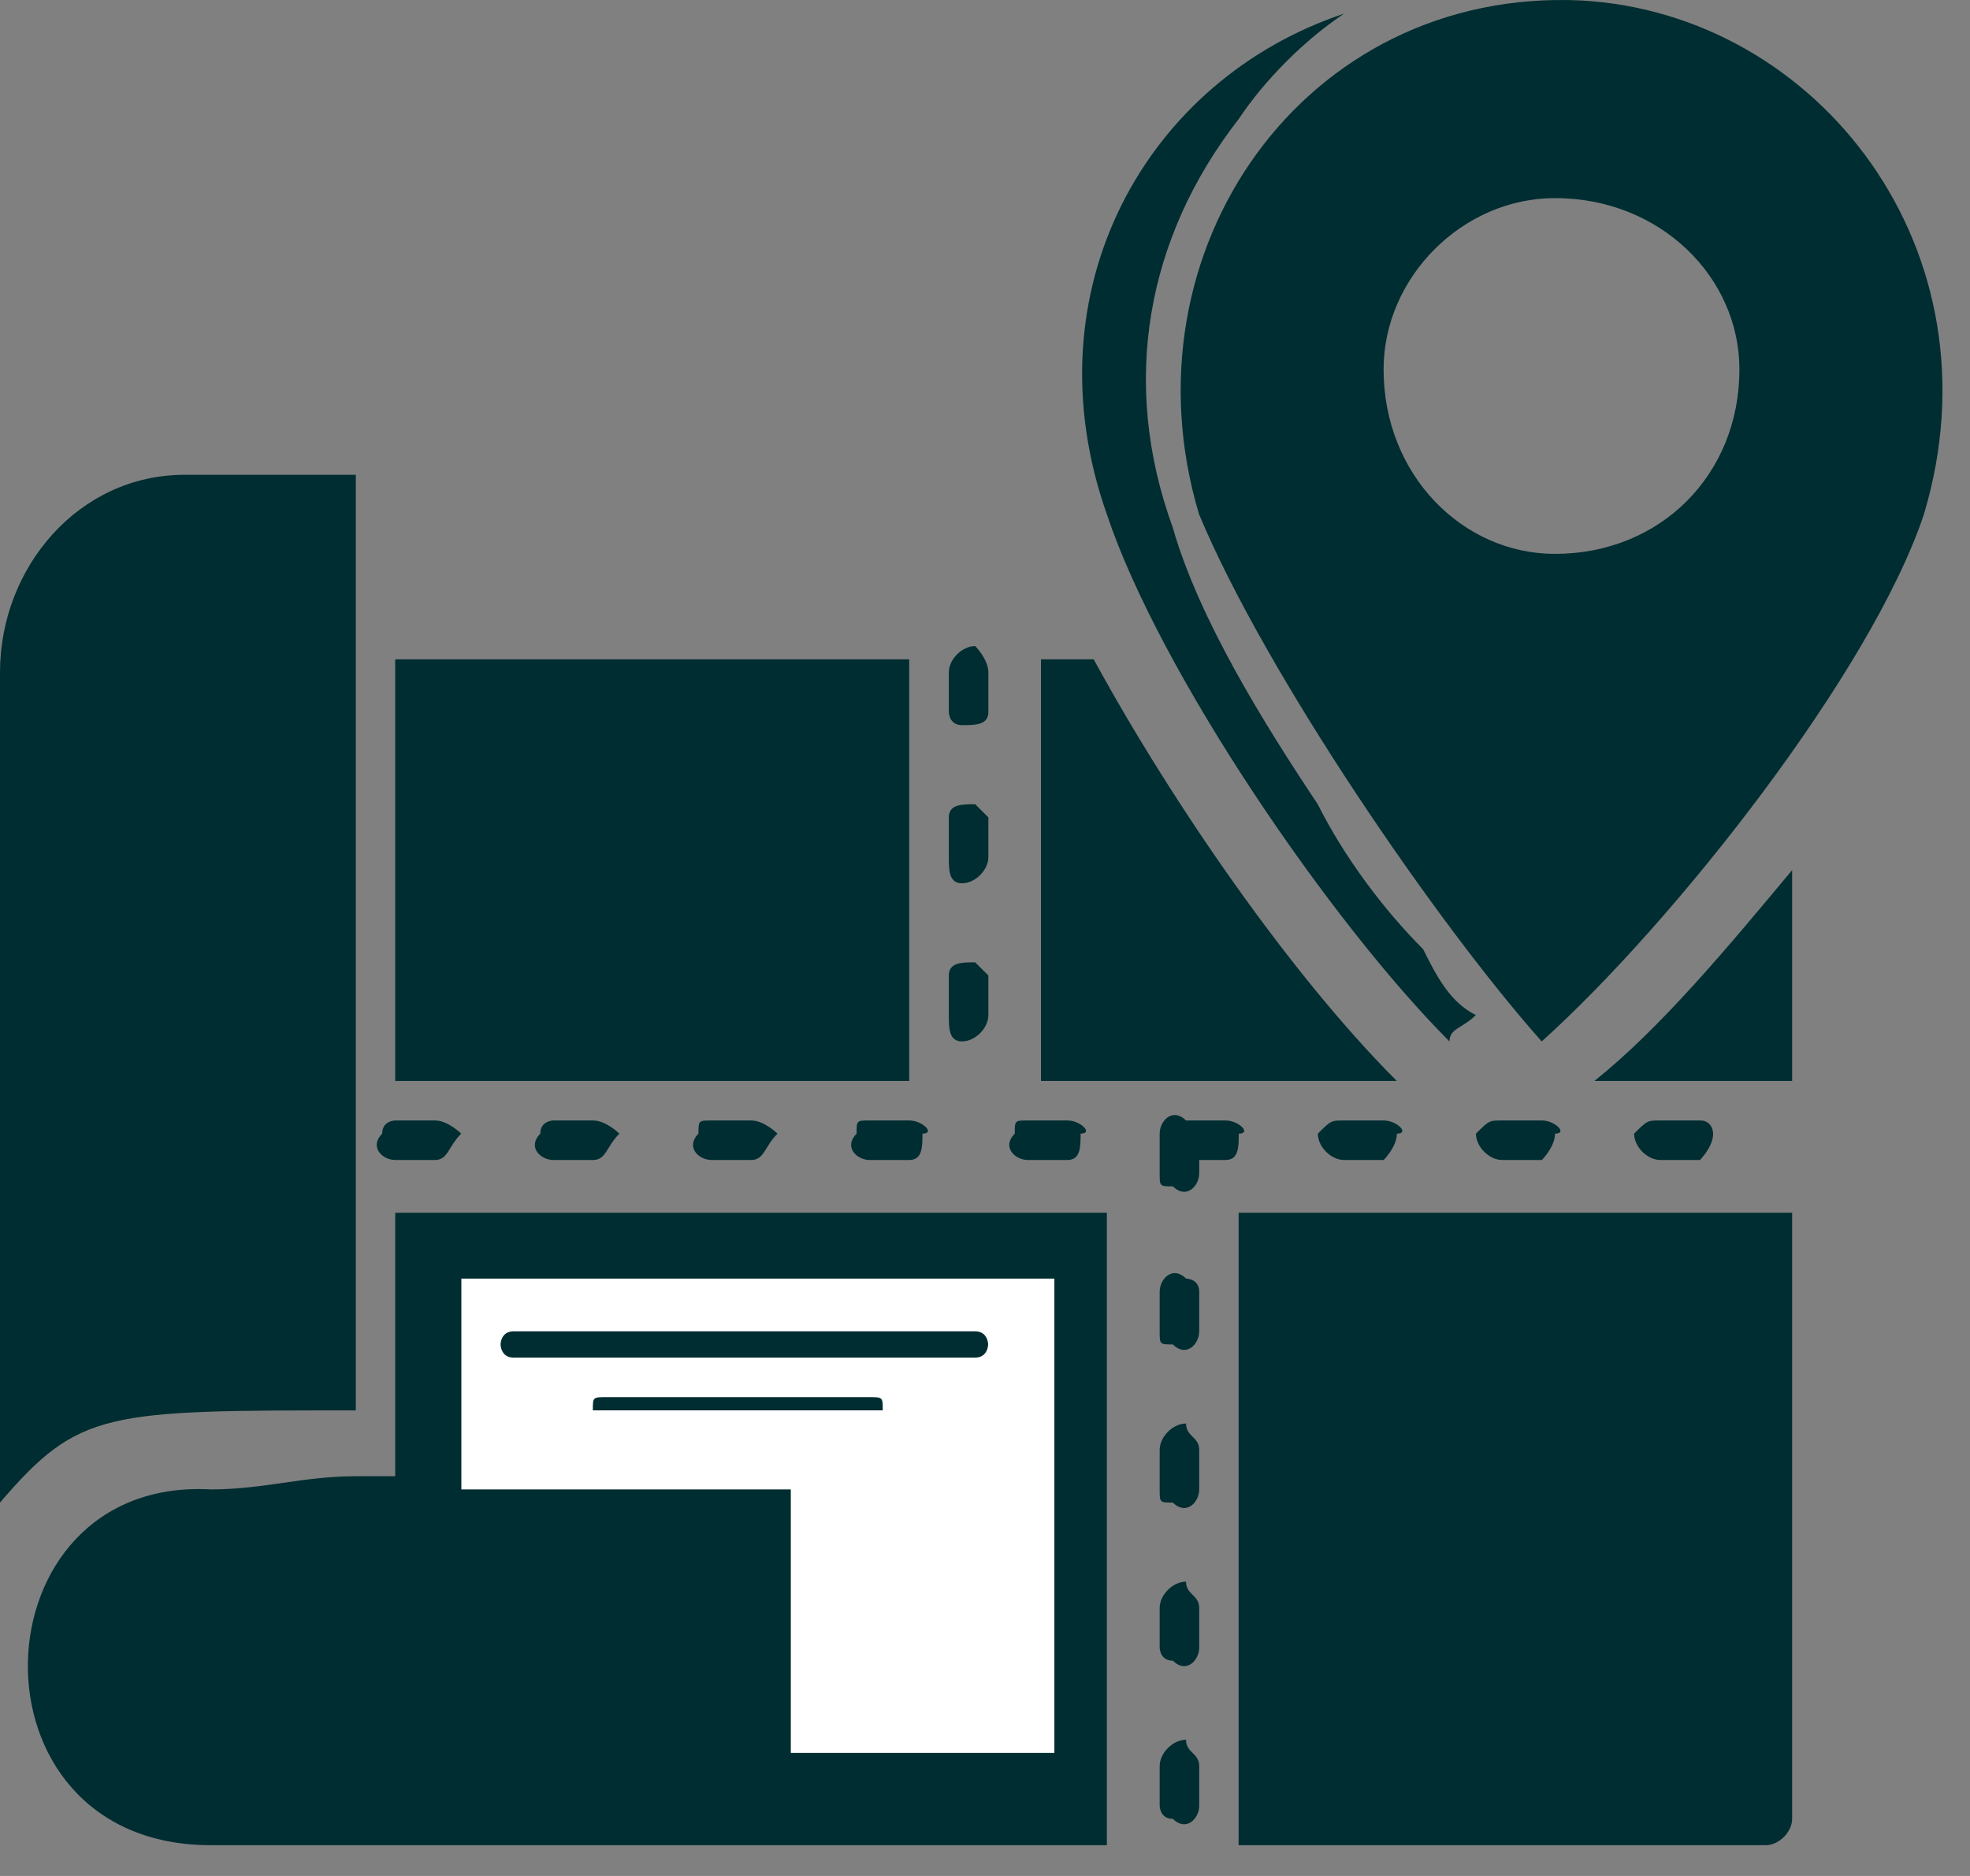
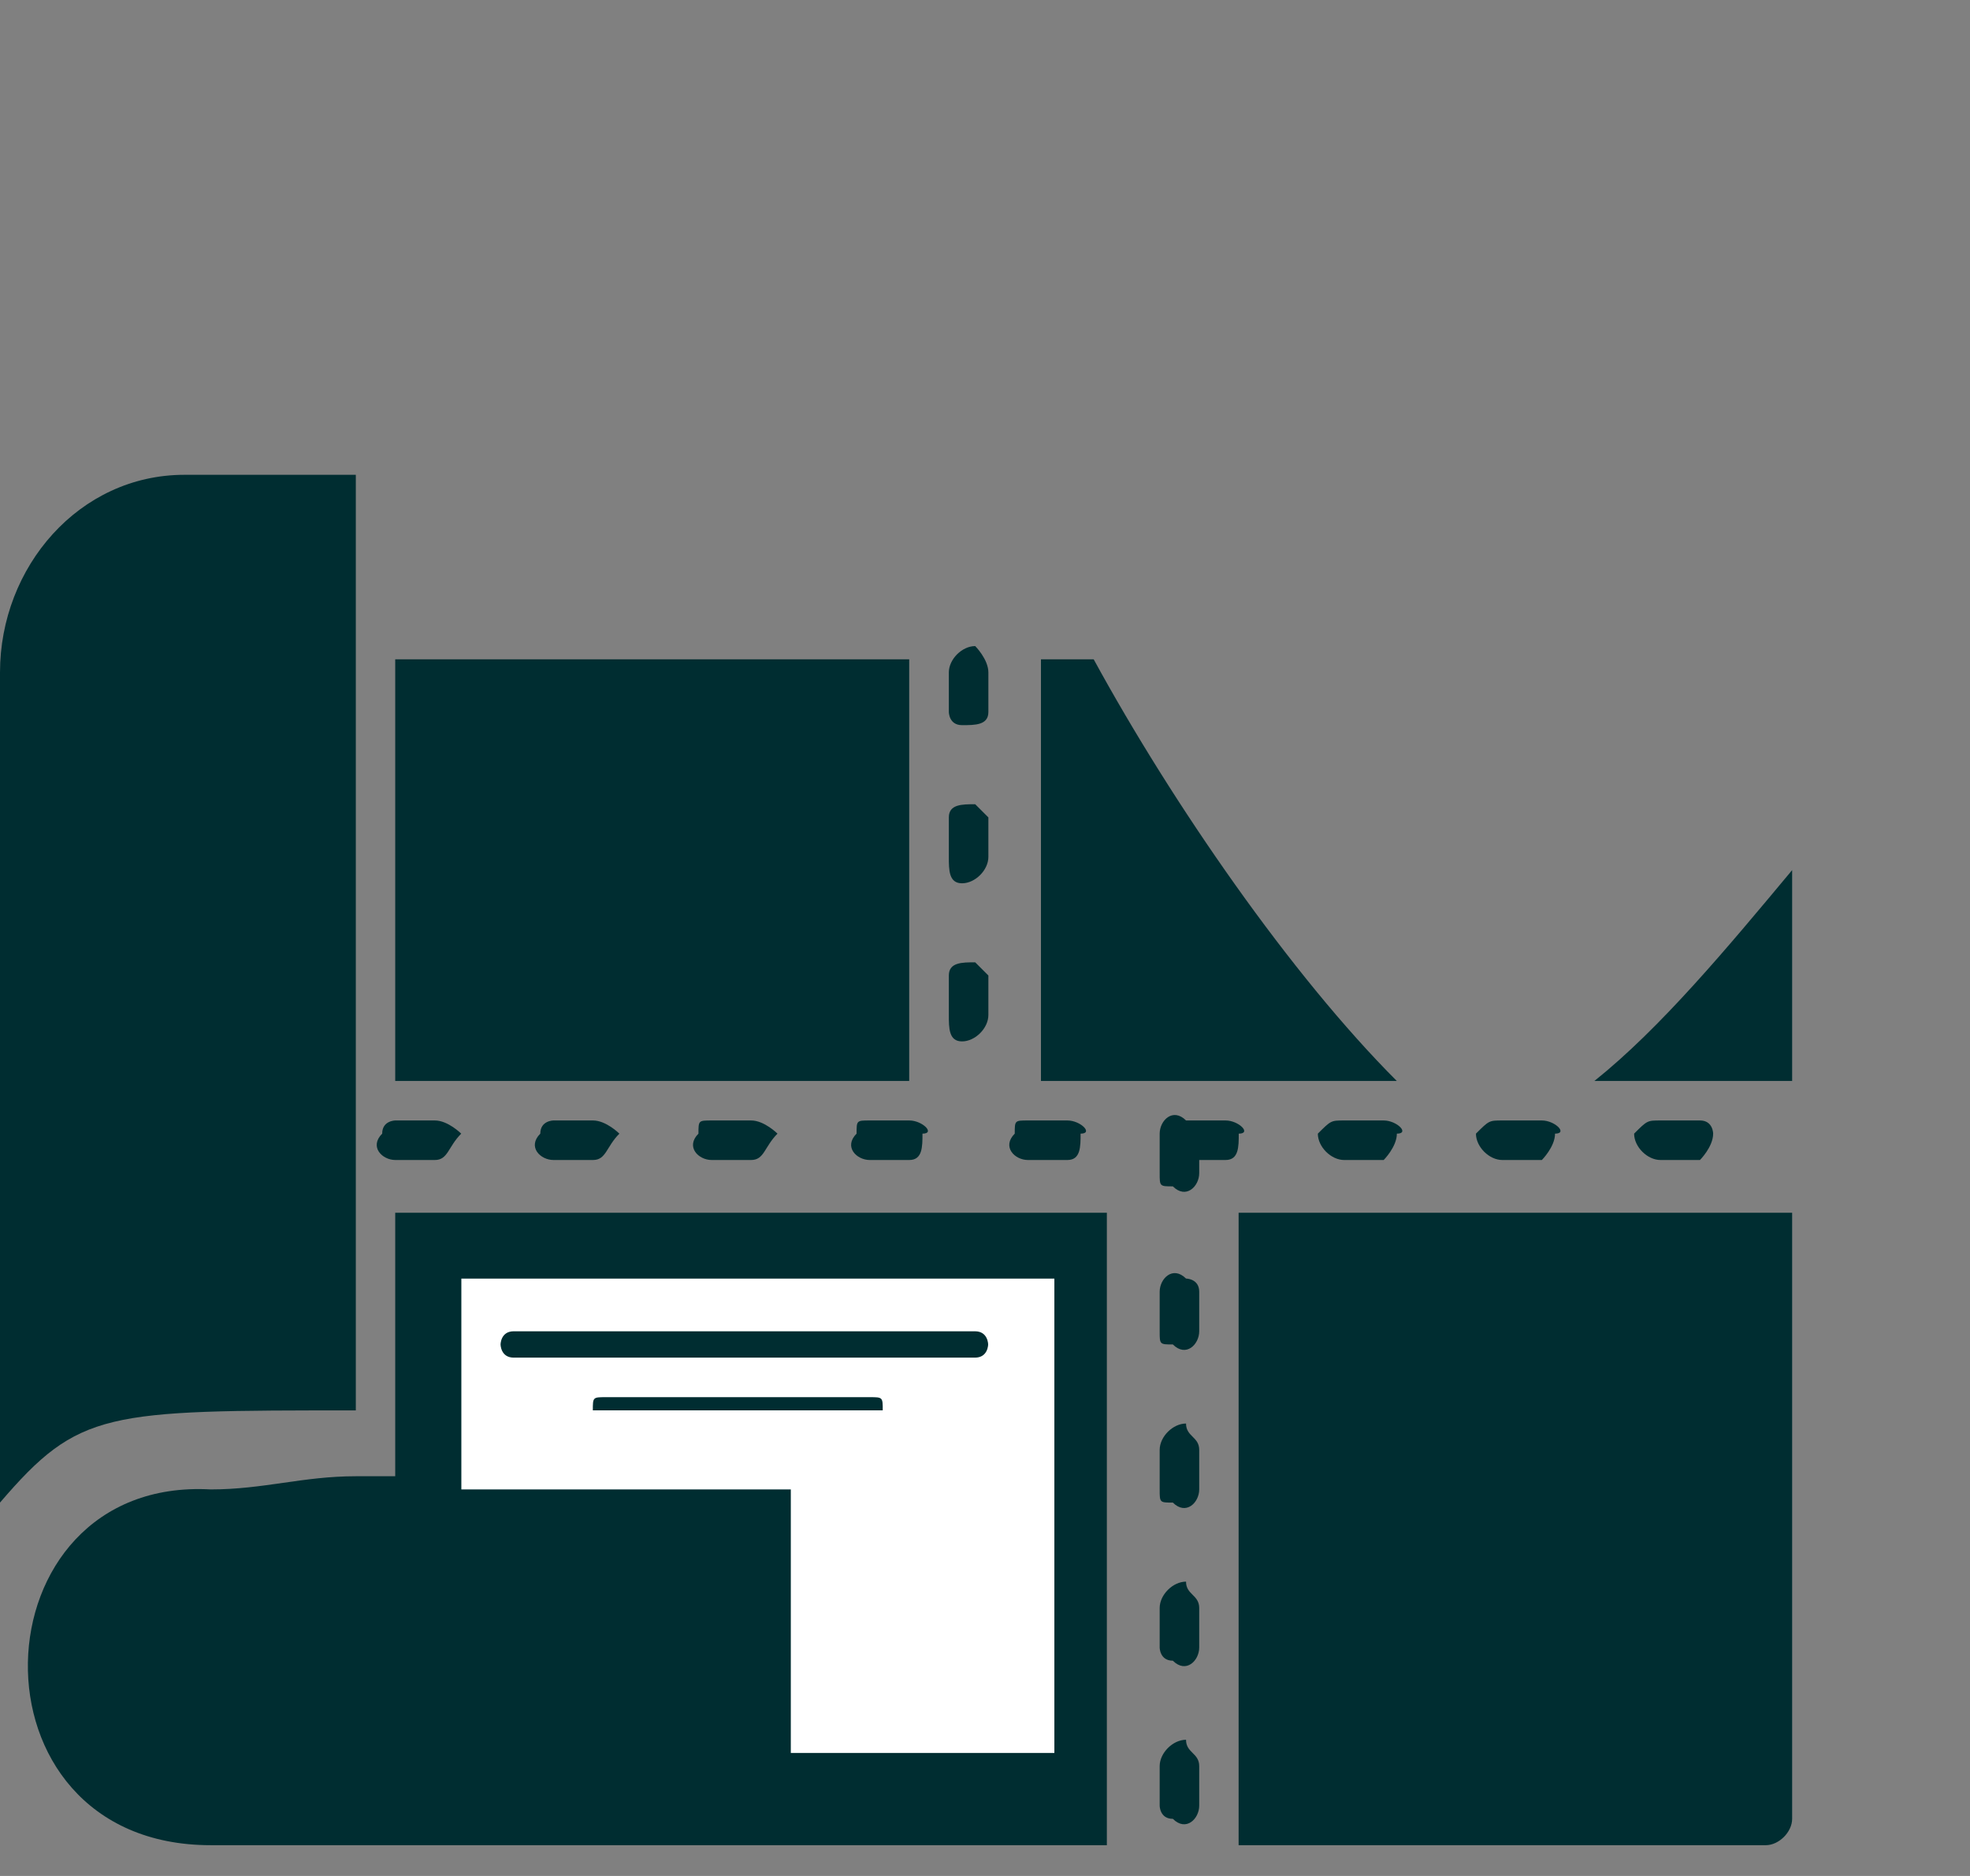
<svg xmlns="http://www.w3.org/2000/svg" width="42" height="40" viewBox="0 0 42 40" fill="none">
  <rect x="0" y="0" width="42" height="40" fill="#808080" stroke="none" />
  <path fill-rule="evenodd" clip-rule="evenodd" d="M38.208 38.782V25.858H26.407V39.344H37.646C37.927 39.344 38.208 39.063 38.208 38.782ZM38.208 23.048V18.553C36.803 20.239 35.398 21.924 33.993 23.048H38.208ZM23.317 14.058H22.193V23.048H29.779C27.531 20.801 25.003 17.148 23.317 14.058ZM19.384 14.058H8.426V23.048H19.384V14.058ZM8.426 25.858V31.477H7.583C6.459 31.477 5.617 31.758 4.493 31.758C-0.564 31.477 -0.845 39.344 4.493 39.344H23.598V25.858H22.193H20.788H8.426Z" fill="#002D31" />
  <path fill-rule="evenodd" clip-rule="evenodd" d="M7.586 30.073V10.124H3.933C1.686 10.124 0 12.091 0 14.339V32.039C1.686 30.073 2.248 30.073 7.586 30.073Z" fill="#002D31" />
  <path d="M21.072 14.338C21.072 14.057 20.791 13.776 20.791 13.776C20.51 13.776 20.229 14.057 20.229 14.338V15.181C20.229 15.181 20.229 15.462 20.51 15.462C20.791 15.462 21.072 15.462 21.072 15.181V14.338ZM25.286 23.891C25.005 23.61 24.724 23.891 24.724 24.172V25.015C24.724 25.296 24.724 25.296 25.005 25.296C25.286 25.577 25.567 25.296 25.567 25.015V24.734H26.129C26.41 24.734 26.41 24.453 26.41 24.172C26.691 24.172 26.41 23.891 26.129 23.891H25.286ZM24.724 38.501C24.724 38.501 24.724 38.782 25.005 38.782C25.286 39.062 25.567 38.782 25.567 38.501V37.658C25.567 37.377 25.286 37.377 25.286 37.096C25.005 37.096 24.724 37.377 24.724 37.658V38.501ZM24.724 35.129C24.724 35.129 24.724 35.41 25.005 35.41C25.286 35.691 25.567 35.41 25.567 35.129V34.286C25.567 34.005 25.286 34.005 25.286 33.724C25.005 33.724 24.724 34.005 24.724 34.286V35.129ZM24.724 31.758C24.724 32.039 24.724 32.039 25.005 32.039C25.286 32.319 25.567 32.039 25.567 31.758V30.915C25.567 30.634 25.286 30.634 25.286 30.353C25.005 30.353 24.724 30.634 24.724 30.915V31.758ZM24.724 28.386C24.724 28.667 24.724 28.667 25.005 28.667C25.286 28.948 25.567 28.667 25.567 28.386V27.543C25.567 27.262 25.286 27.262 25.286 27.262C25.005 26.981 24.724 27.262 24.724 27.543V28.386ZM8.429 23.891C8.429 23.891 8.148 23.891 8.148 24.172C7.867 24.453 8.148 24.734 8.429 24.734H9.271C9.552 24.734 9.552 24.453 9.833 24.172C9.833 24.172 9.552 23.891 9.271 23.891H8.429ZM36.243 24.734C36.243 24.734 36.524 24.453 36.524 24.172C36.524 24.172 36.524 23.891 36.243 23.891H35.401C35.12 23.891 35.12 23.891 34.839 24.172C34.839 24.453 35.12 24.734 35.401 24.734H36.243ZM32.872 24.734C32.872 24.734 33.153 24.453 33.153 24.172C33.434 24.172 33.153 23.891 32.872 23.891H32.029C31.748 23.891 31.748 23.891 31.467 24.172C31.467 24.453 31.748 24.734 32.029 24.734H32.872ZM29.5 24.734C29.5 24.734 29.781 24.453 29.781 24.172C30.062 24.172 29.781 23.891 29.5 23.891H28.657C28.377 23.891 28.377 23.891 28.096 24.172C28.096 24.453 28.377 24.734 28.657 24.734H29.5ZM22.757 24.734C23.038 24.734 23.038 24.453 23.038 24.172C23.319 24.172 23.038 23.891 22.757 23.891H21.915C21.634 23.891 21.634 23.891 21.634 24.172C21.353 24.453 21.634 24.734 21.915 24.734H22.757ZM19.386 24.734C19.667 24.734 19.667 24.453 19.667 24.172C19.948 24.172 19.667 23.891 19.386 23.891H18.543C18.262 23.891 18.262 23.891 18.262 24.172C17.981 24.453 18.262 24.734 18.543 24.734H19.386ZM16.014 24.734C16.295 24.734 16.295 24.453 16.576 24.172C16.576 24.172 16.295 23.891 16.014 23.891H15.172C14.891 23.891 14.891 23.891 14.891 24.172C14.61 24.453 14.891 24.734 15.172 24.734H16.014ZM12.643 24.734C12.924 24.734 12.924 24.453 13.205 24.172C13.205 24.172 12.924 23.891 12.643 23.891H11.8C11.8 23.891 11.519 23.891 11.519 24.172C11.238 24.453 11.519 24.734 11.8 24.734H12.643ZM20.229 21.643C20.229 21.924 20.229 22.205 20.51 22.205C20.791 22.205 21.072 21.924 21.072 21.643V20.8L20.791 20.519C20.51 20.519 20.229 20.519 20.229 20.8V21.643ZM20.229 18.272C20.229 18.553 20.229 18.834 20.51 18.834C20.791 18.834 21.072 18.553 21.072 18.272V17.429L20.791 17.148C20.51 17.148 20.229 17.148 20.229 17.429V18.272Z" fill="#002D31" />
-   <path fill-rule="evenodd" clip-rule="evenodd" d="M30.903 22.206C30.903 21.925 31.184 21.925 31.465 21.644C30.903 21.363 30.622 20.801 30.341 20.239C29.498 19.396 28.656 18.272 28.094 17.148C26.97 15.463 25.565 13.215 25.003 11.248C23.879 8.158 24.441 5.067 26.408 2.539C26.97 1.696 27.813 0.853 28.656 0.291C24.441 1.696 21.913 6.191 23.598 10.967C24.722 14.339 28.375 19.677 30.903 22.206Z" fill="#002D31" />
-   <path fill-rule="evenodd" clip-rule="evenodd" d="M32.869 22.206C35.679 19.677 39.893 14.339 41.017 10.967C42.703 5.348 38.77 0.291 33.712 0.01C27.812 -0.271 23.879 5.348 25.564 10.967C26.969 14.339 30.622 19.677 32.869 22.206ZM33.15 4.224C35.398 4.224 37.084 5.91 37.084 7.877C37.084 10.125 35.398 11.81 33.15 11.81C31.184 11.81 29.498 10.125 29.498 7.877C29.498 5.91 31.184 4.224 33.15 4.224Z" fill="#002D31" />
  <path fill-rule="evenodd" clip-rule="evenodd" d="M16.86 37.377H22.479V27.263H9.836V31.758H16.86V37.377Z" fill="white" />
  <path d="M12.919 30.072C12.639 30.072 12.639 30.072 12.639 30.072C12.639 29.791 12.639 29.791 12.919 29.791H18.539C18.82 29.791 18.82 29.791 18.82 30.072C18.82 30.072 18.82 30.072 18.539 30.072H12.919ZM10.953 28.948C10.672 28.948 10.672 28.667 10.672 28.667C10.672 28.667 10.672 28.386 10.953 28.386H20.786C21.067 28.386 21.067 28.667 21.067 28.667C21.067 28.667 21.067 28.948 20.786 28.948H10.953Z" fill="#002D31" />
</svg>